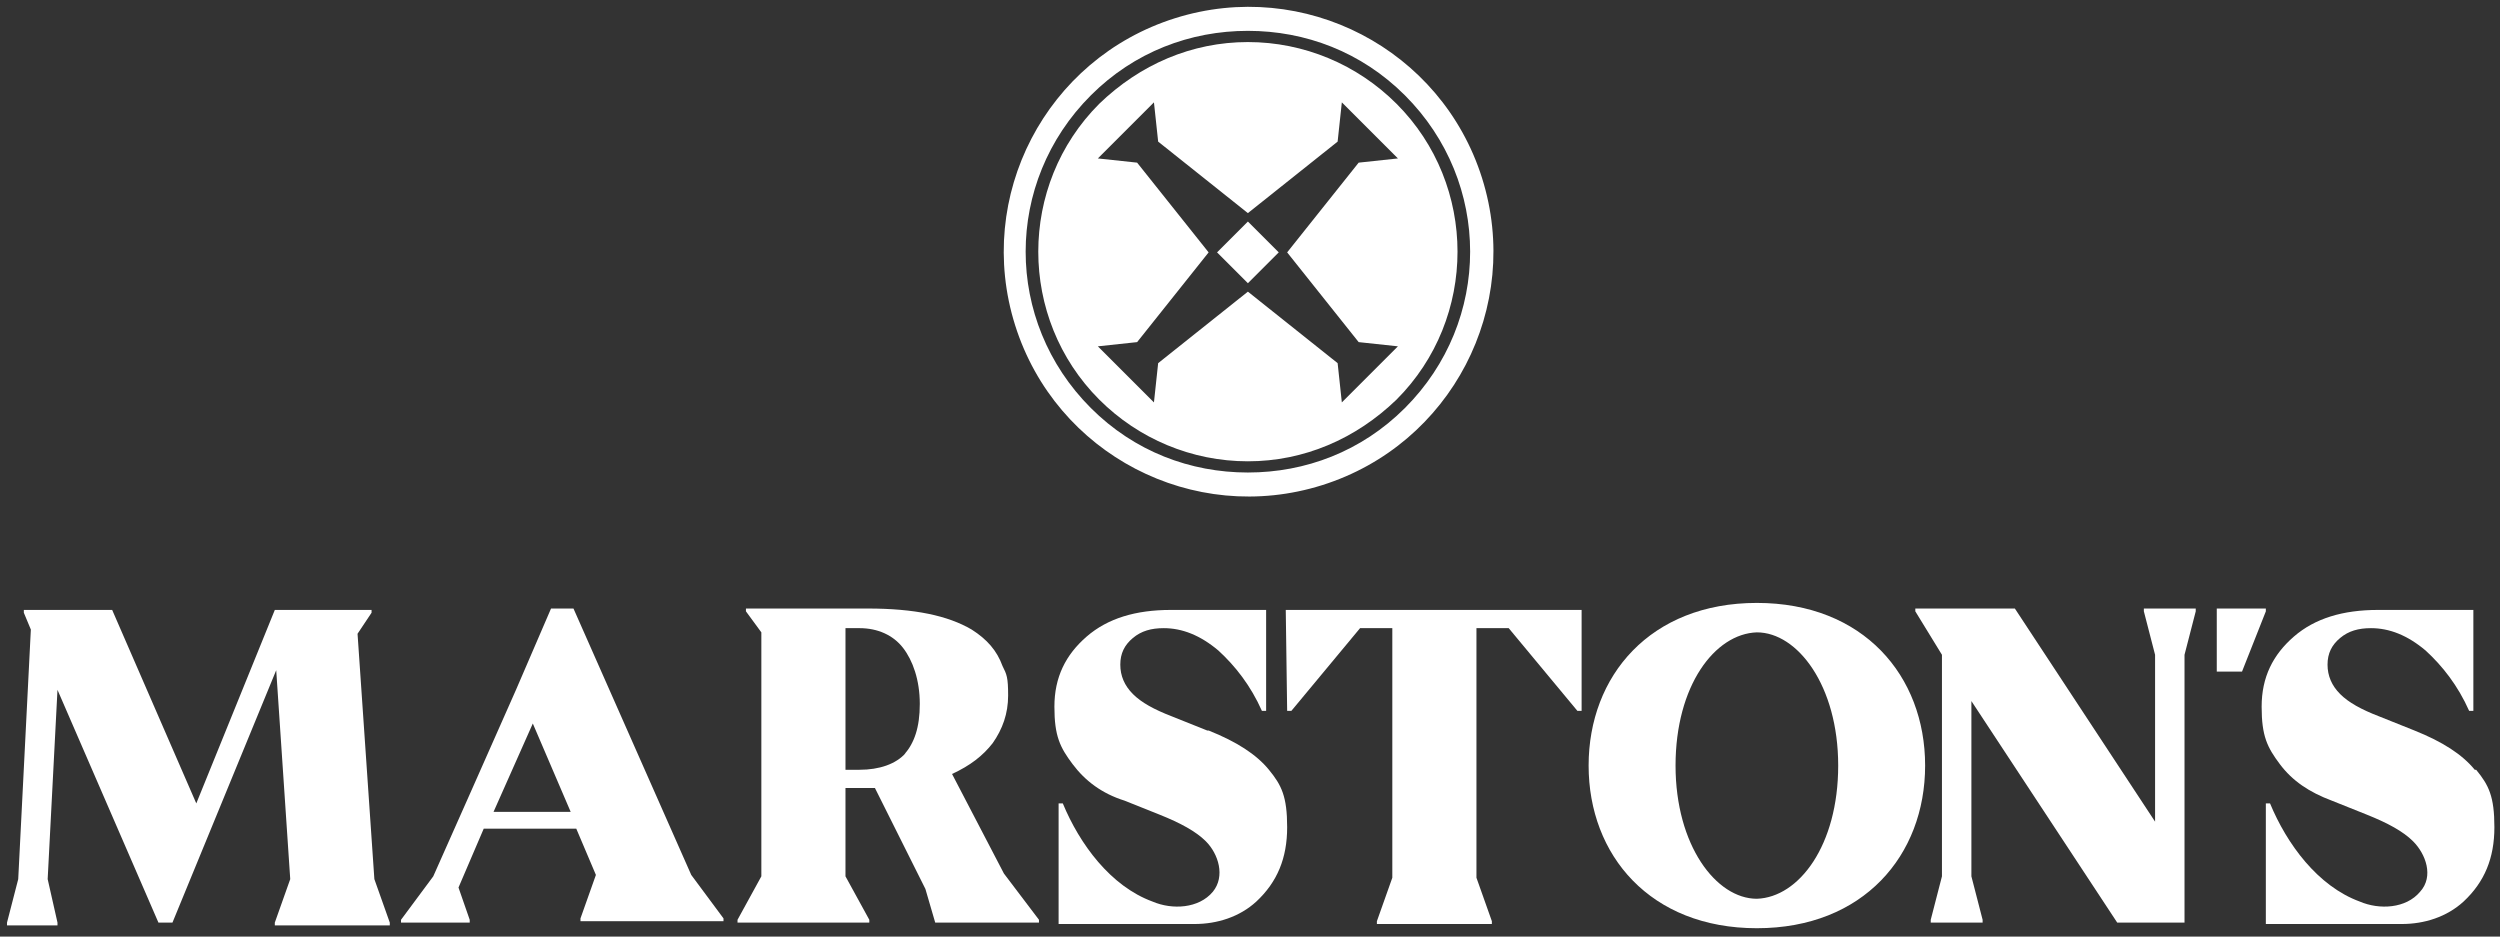
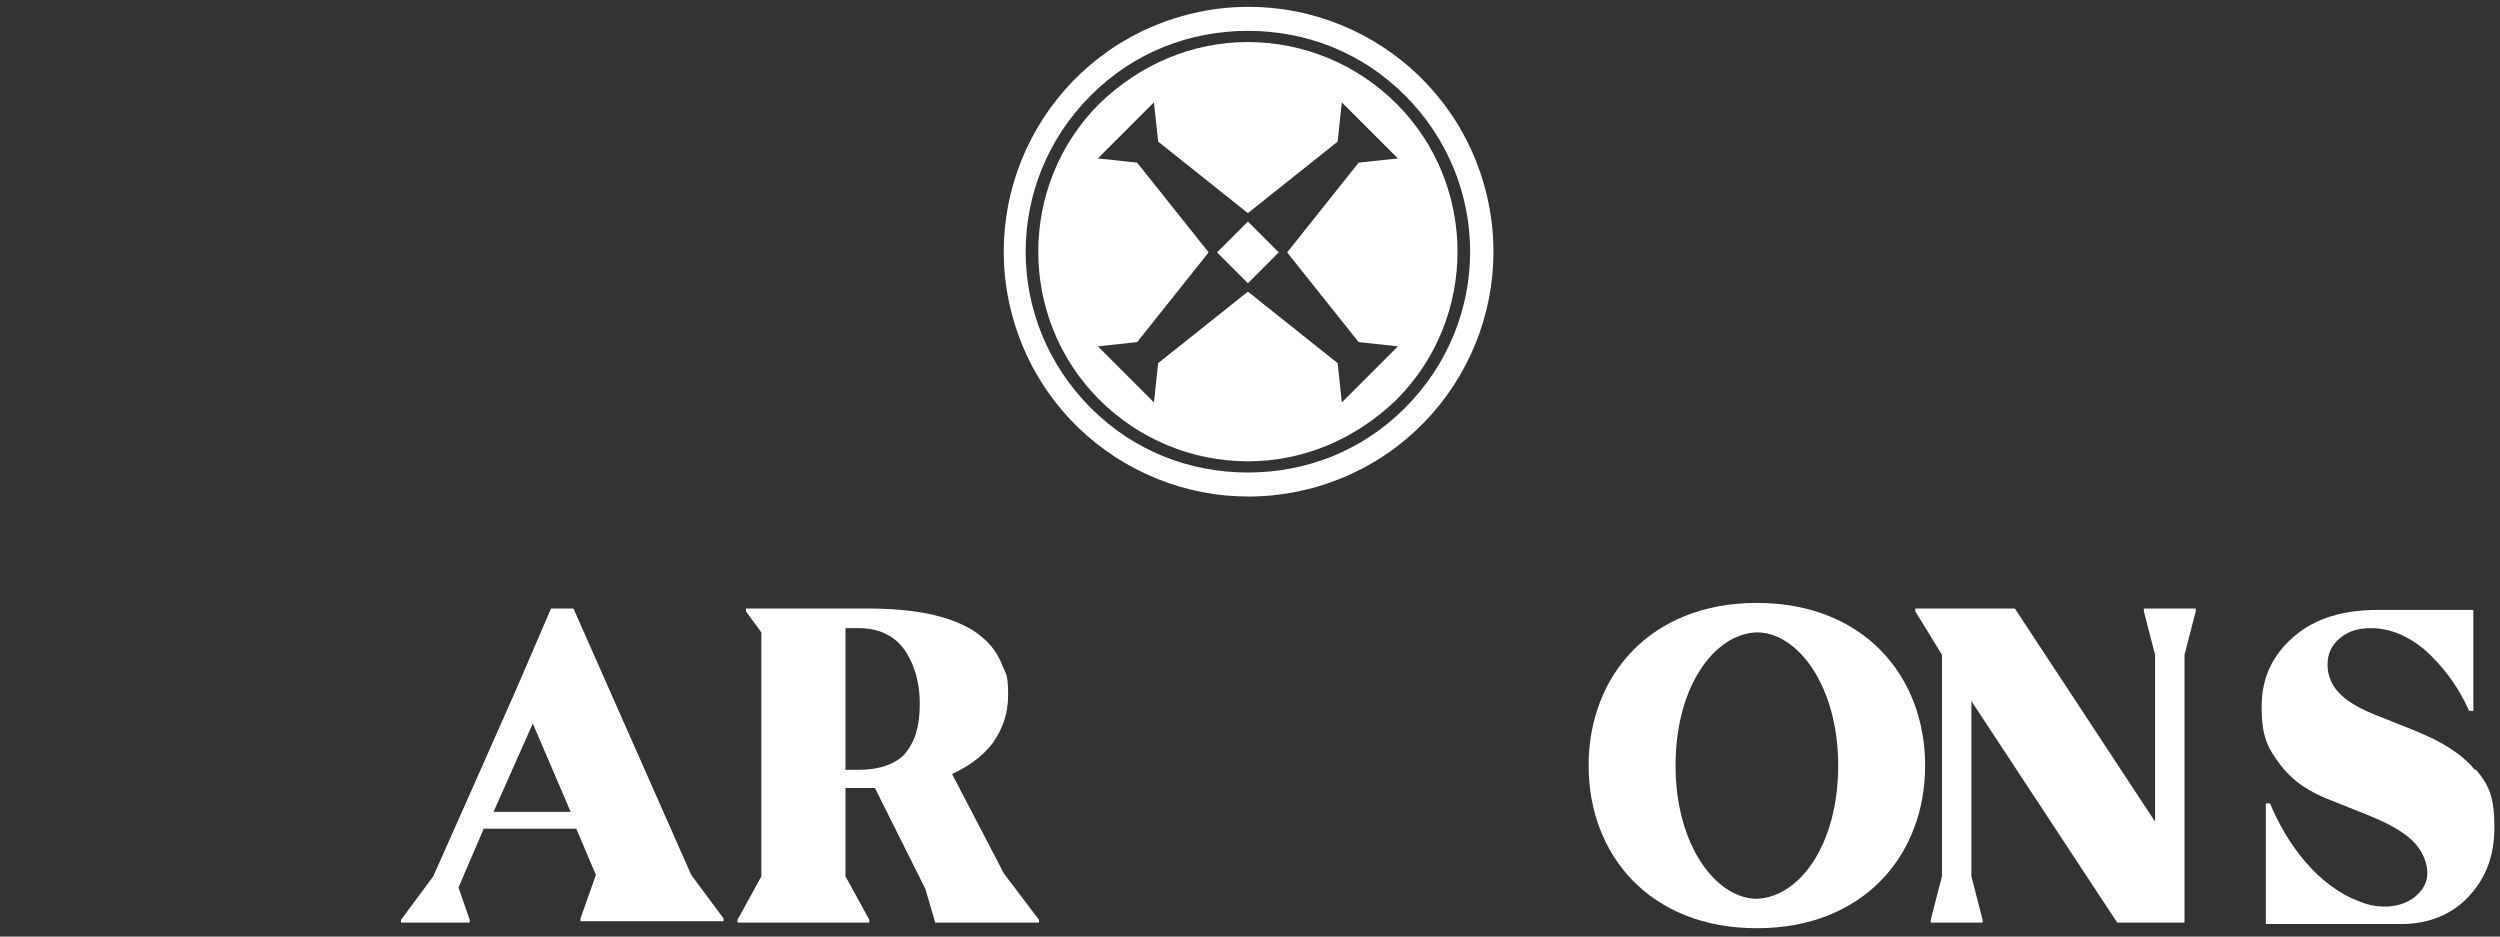
<svg xmlns="http://www.w3.org/2000/svg" id="svg5463" version="1.1" viewBox="0 0 178.3 66.8">
  <rect x="0" y="0" width="178.3" height="66.8" fill="#333333" stroke="none" />
  <defs>
    <style>
      .cls-1 {
        fill: #fff;
        stroke-width: 0px;
      }
    </style>
  </defs>
  <g id="layer1">
    <g id="g5434">
      <path id="path1334" class="cls-1" d="M91.8,18l5.1,6.4,2.8.3-4,4-.3-2.8-6.4-5.1h0s0,0,0,0l-6.4,5.1-.3,2.8-4-4,2.8-.3,5.1-6.4h0s0,0,0,0l-5.1-6.4-2.8-.3,4-4,.3,2.8,6.4,5.1h0s0,0,0,0l6.4-5.1.3-2.8,4,4-2.8.3-5.1,6.4h0s0,0,0,0ZM89,3c-4,0-7.7,1.6-10.6,4.4-5.8,5.8-5.8,15.3,0,21.1,2.8,2.8,6.6,4.4,10.6,4.4s7.7-1.6,10.6-4.4c5.8-5.8,5.8-15.3,0-21.1-2.8-2.8-6.6-4.4-10.6-4.4" />
      <path id="path1338" class="cls-1" d="M86.8,18l2.2,2.2,2.2-2.2-2.2-2.2" />
      <path id="path1342" class="cls-1" d="M100.2,29.1c-3.1,3.1-7.1,4.6-11.2,4.6s-8.1-1.5-11.2-4.6c-6.2-6.2-6.2-16.1,0-22.3,3.1-3.1,7.1-4.6,11.2-4.6s8.1,1.5,11.2,4.6c6.2,6.2,6.2,16.1,0,22.3M105.7,12.7c-2.9-9.2-12.7-14.3-21.9-11.4-9.2,2.9-14.3,12.7-11.4,21.9,2.9,9.2,12.7,14.3,21.9,11.4,9.2-2.9,14.3-12.7,11.4-21.9" />
      <path id="path1346" class="cls-1" d="M64.6,53.7c-.7.8-1.9,1.2-3.3,1.2s-.3,0-.5,0c-.2,0-.3,0-.5,0v-10.1h1c1.3,0,2.4.5,3.1,1.4.7.9,1.2,2.3,1.2,4s-.4,2.8-1.1,3.6M67.9,55.2c1.3-.6,2.2-1.3,2.9-2.2.7-1,1.1-2.1,1.1-3.4s-.1-1.5-.4-2.1c-.4-1.1-1.1-1.9-2.2-2.6-1.7-1-4.1-1.5-7.4-1.5h-8.7v.2l1.1,1.5v17.4l-1.7,3.1v.2h9.4v-.2l-1.7-3.1v-6.3h.6c.2,0,.3,0,.5,0,.2,0,.5,0,1,0l3.6,7.2.7,2.4h7.4v-.2l-2.5-3.3" />
-       <path id="path1350" class="cls-1" d="M91.8,50.7h.3l4.9-5.9h2.3v17.8l-1.1,3.1v.2h8.2v-.2l-1.1-3.1v-17.8h2.3l4.9,5.9h.3v-7.2h-21.1" />
      <path id="path1354" class="cls-1" d="M176.5,54.9c-.9-1.1-2.3-2-4.3-2.8l-2.5-1c-1.3-.5-2.2-1-2.8-1.6-.6-.6-.9-1.3-.9-2.1s.3-1.4.9-1.9c.6-.5,1.3-.7,2.2-.7,1.3,0,2.6.5,3.9,1.6,1.2,1.1,2.3,2.5,3.1,4.3h.3v-7.2h-6.8c-2.5,0-4.5.6-6,1.9-1.5,1.3-2.3,2.9-2.3,5s.4,2.9,1.3,4.1c.9,1.2,2.1,2,3.7,2.6l2.5,1c1.5.6,2.6,1.2,3.3,1.9.9.9,1.5,2.5.5,3.6-1,1.2-2.9,1.3-4.3.7-3-1.1-5.2-4.1-6.4-7h-.3v8.6h9.7c1.6,0,3.2-.5,4.4-1.6h0c1.5-1.4,2.2-3.1,2.2-5.3s-.4-3-1.3-4.1" />
      <path id="path1358" class="cls-1" d="M152.9,43.6l.8,3.1v11.9l-10-15.2h-7.1v.2l1.9,3.1v15.8l-.8,3.1v.2h3.7v-.2l-.8-3.1v-12.5l10.4,15.8h4.8v-19.1l.8-3.1v-.2h-3.7" />
-       <path id="path1362" class="cls-1" d="M161.6,43.4h-3.5v4.5h1.8l1.7-4.3" />
      <path id="path1366" class="cls-1" d="M125.3,64.1c-2.9,0-5.8-3.8-5.8-9.5s2.8-9.4,5.8-9.5c2.9,0,5.8,3.8,5.8,9.5s-2.8,9.4-5.8,9.5M125.3,43h0s0,0,0,0,0,0,0,0h0c-7.6,0-12,5.2-12,11.6s4.4,11.6,12,11.6h0s0,0,0,0,0,0,0,0h0c7.6,0,12-5.2,12-11.6s-4.4-11.6-12-11.6" />
-       <path id="path1370" class="cls-1" d="M86.1,52.1l-2.5-1c-1.3-.5-2.2-1-2.8-1.6-.6-.6-.9-1.3-.9-2.1s.3-1.4.9-1.9c.6-.5,1.3-.7,2.2-.7,1.3,0,2.6.5,3.9,1.6,1.2,1.1,2.3,2.5,3.1,4.3h.3v-7.2h-6.8c-2.5,0-4.5.6-6,1.9-1.5,1.3-2.3,2.9-2.3,5s.4,2.9,1.3,4.1c.9,1.2,2.1,2.1,3.7,2.6l2.5,1c1.5.6,2.6,1.2,3.3,1.9.9.9,1.4,2.5.5,3.6-1,1.2-2.9,1.3-4.3.7-3-1.1-5.2-4.1-6.4-7h-.3v8.6h9.7c1.6,0,3.2-.5,4.4-1.6h0c1.5-1.4,2.2-3.1,2.2-5.3s-.4-3-1.3-4.1c-.9-1.1-2.3-2-4.3-2.8" />
-       <path id="path1374" class="cls-1" d="M25.5,45.2h0s1-1.5,1-1.5v-.2h-6.9l-5.6,13.8-6-13.8H1.7v.2l.5,1.2-.9,17.8-.8,3.1v.2h3.6v-.2l-.7-3.1.7-13.5,7.2,16.6h1l7.4-18,1,14.9-1.1,3.1v.2h8.2v-.2l-1.1-3.1" />
      <path id="path1378" class="cls-1" d="M35.2,57.9l2.8-6.3,2.7,6.3h-5.5ZM40.9,43.4h-1.6l-2.5,5.8h0s-3.1,7-3.1,7l-2.8,6.3-2.3,3.1v.2h4.9v-.2l-.8-2.3,1.8-4.2h6.6l1.4,3.3-1.1,3.1v.2h10.2v-.2l-2.3-3.1" />
    </g>
  </g>
</svg>